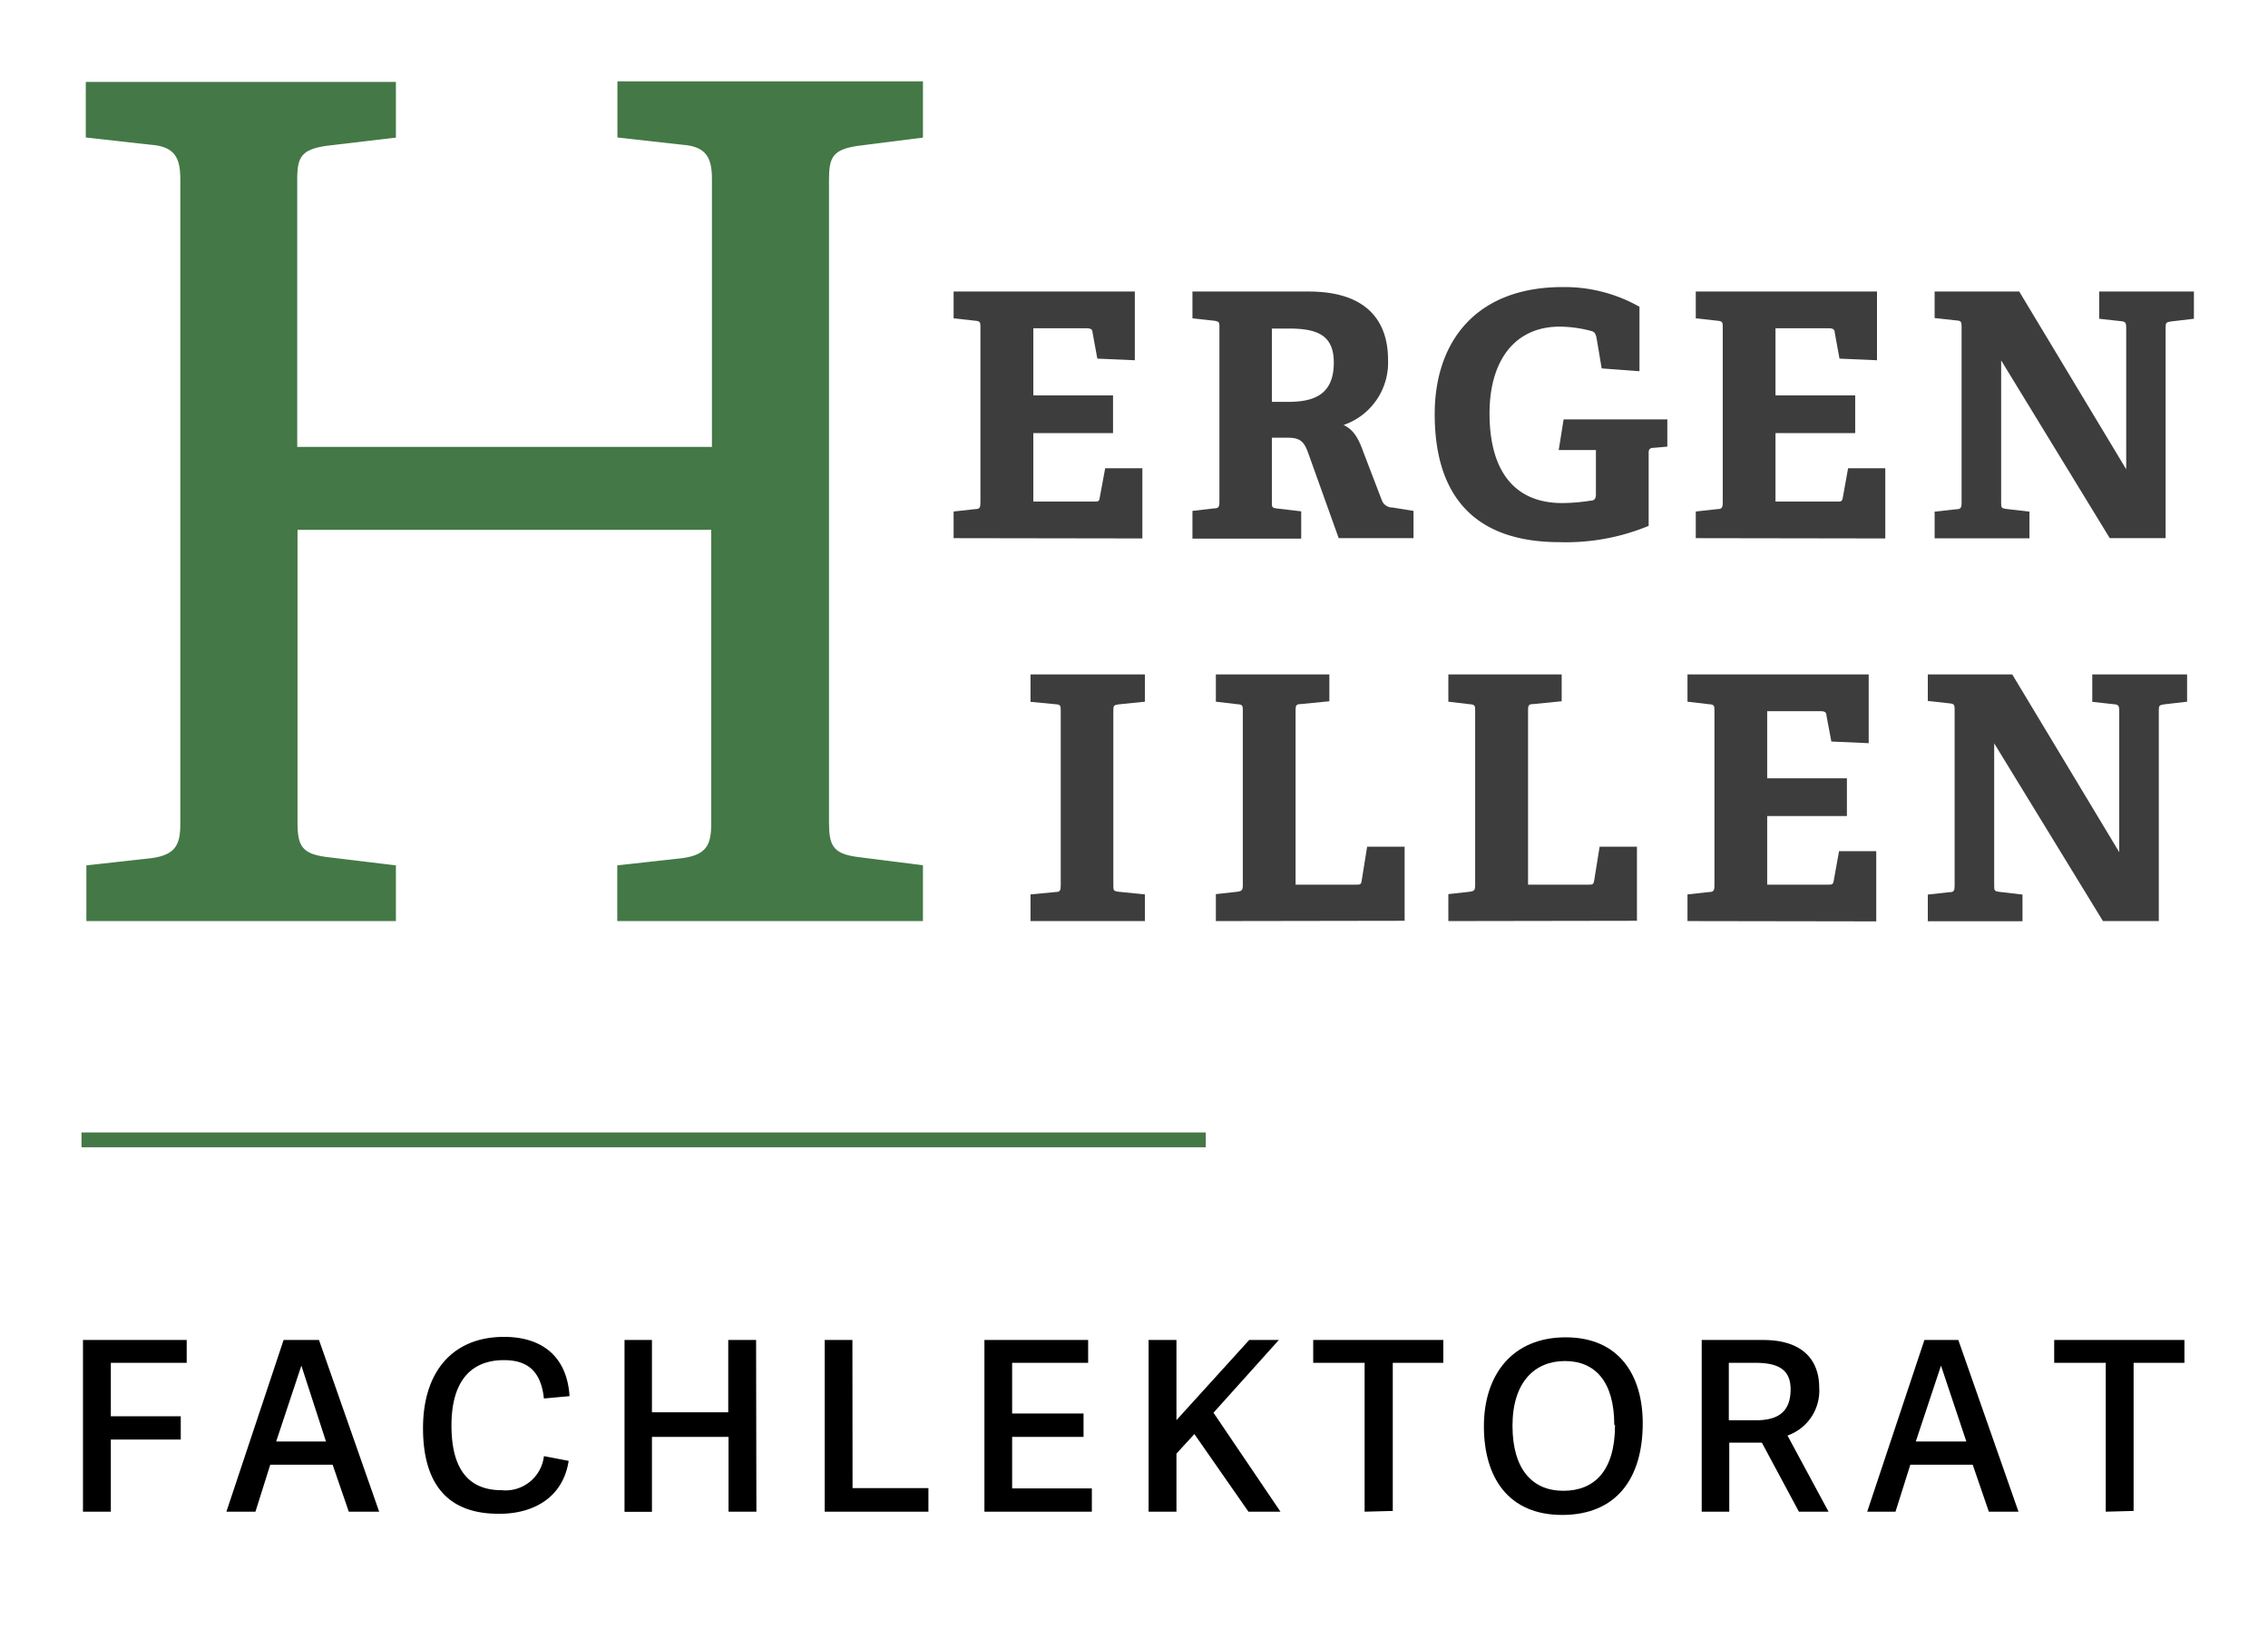
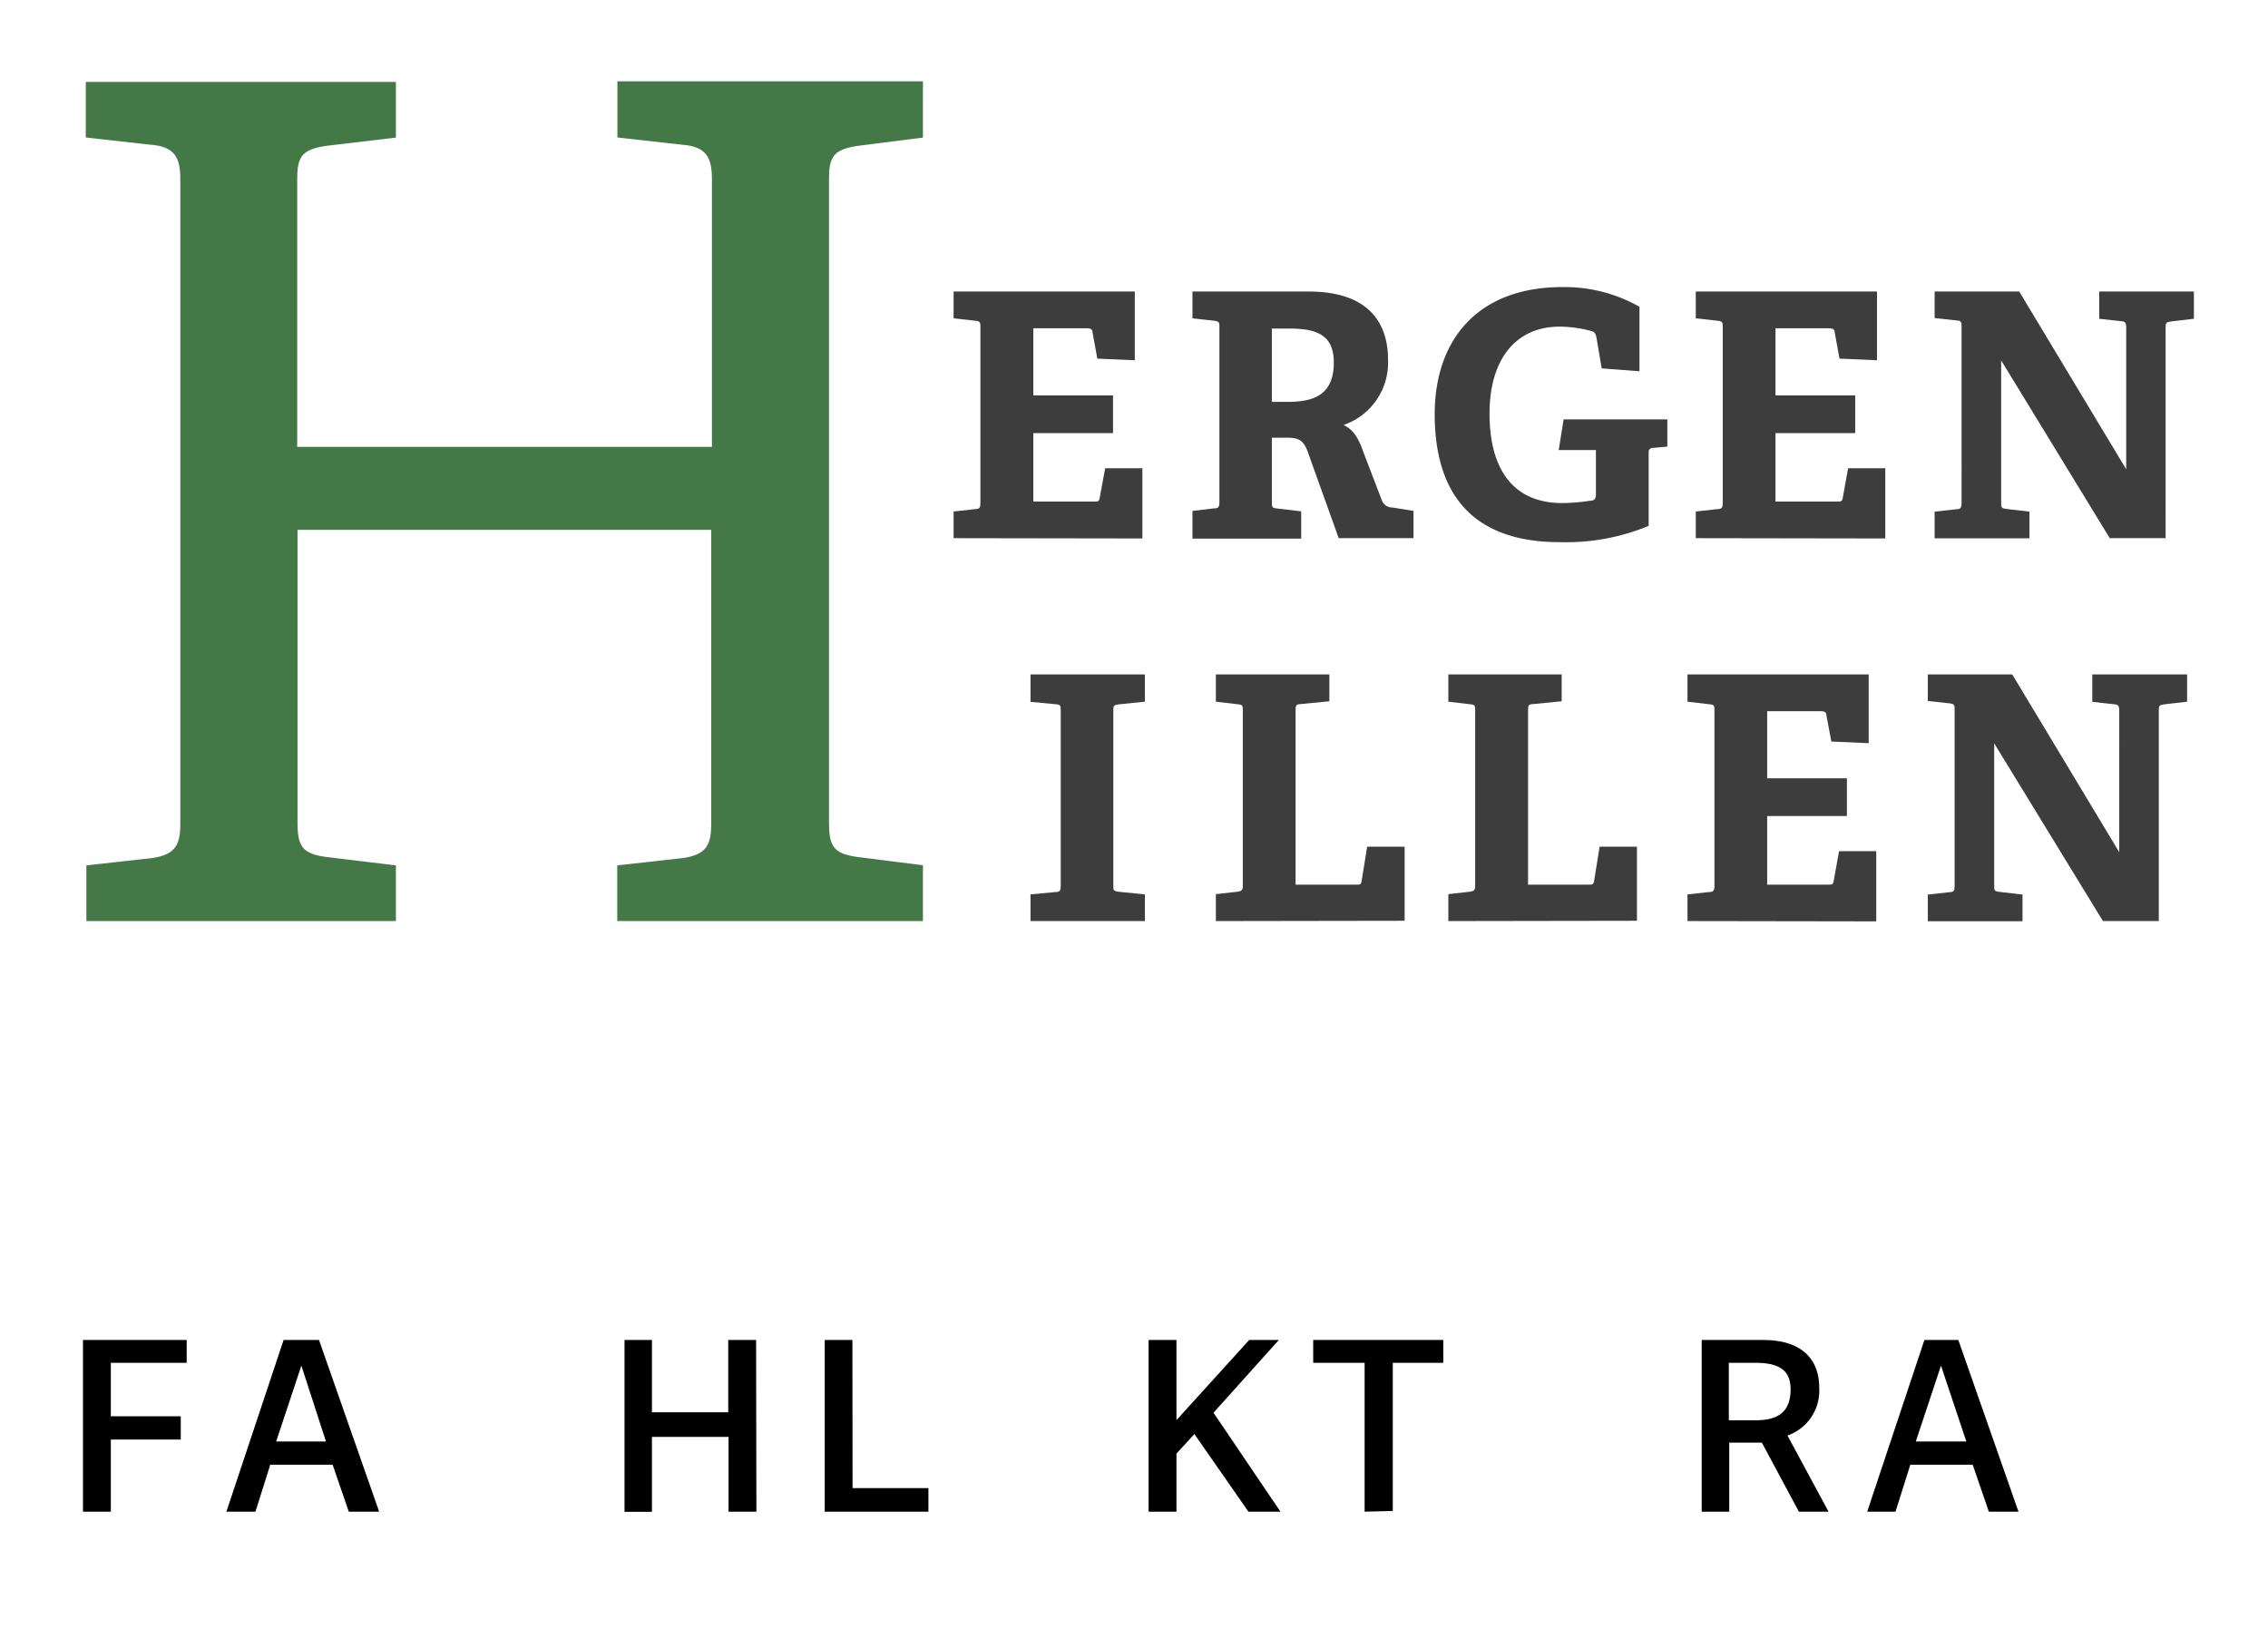
<svg xmlns="http://www.w3.org/2000/svg" id="ac5a1c2b-bb78-4d69-9ba3-9de246fde20d" data-name="Ebene 1" viewBox="0 0 153.07 110.55">
  <defs>
    <style>
      .b55ab863-5041-4498-8483-65d8734567d2 {
        fill: #447846;
      }

      .e03f01f9-1e2b-446f-abb5-f1717ad8c540 {
        fill: #3d3d3d;
      }

      .b0c9f4d8-46fe-42af-8cf2-bb514b759d45 {
        fill: none;
        stroke: #447846;
      }
    </style>
  </defs>
  <title>logo hergen 2</title>
  <g>
    <path class="b55ab863-5041-4498-8483-65d8734567d2" d="M41.93,61.92V58.65l4.18-.46c1.82-.26,2.16-1.11,2.16-2.59V35.51H19.8v20c0,1.62.3,2.34,2.14,2.58l4.52.54v3.28H6.05V58.65l4.17-.46c1.82-.26,2.17-1.11,2.17-2.59V12.1c0-1.5-.37-2.46-2.2-2.59L6.05,9.05V5.78H26.46V9.06L22,9.6c-1.86.24-2.16.94-2.16,2.5V30.42H48.27V12.1c0-1.5-.37-2.46-2.2-2.59l-4.14-.46V5.78H62V9.07l-4.2.53c-1.83.24-2.14,1-2.14,2.5V55.52c0,1.62.3,2.34,2.14,2.58l4.2.54v3.28Z" />
    <path class="b55ab863-5041-4498-8483-65d8734567d2" d="M61.77,6v2.8l-4,.5c-2,.27-2.37,1.14-2.37,2.76V55.52c0,1.67.37,2.57,2.37,2.84l4,.5v2.8H42.19V58.88l4-.44c2-.28,2.38-1.29,2.38-2.84V35.26h-29V55.52c0,1.67.36,2.57,2.37,2.84l4.29.51v2.79H6.3V58.88l4-.44c2-.28,2.37-1.29,2.37-2.84V12.1c0-1.38-.29-2.69-2.42-2.84L6.3,8.82V6H26.21V8.83l-4.29.51c-2,.27-2.37,1.14-2.37,2.76V30.68h29V12.1c0-1.38-.3-2.69-2.42-2.84l-3.92-.44V6H61.77m.52-.51H41.67V9.28l4.38.49c1.65.12,2,.91,2,2.33V30.17H20.06V12.1c0-1.49.28-2,1.93-2.25l4.73-.56V5.53H5.79V9.28l4.38.49c1.65.12,2,.91,2,2.33V55.6c0,1.39-.29,2.1-1.93,2.33l-4.41.49v3.76H26.72V58.42L22,57.85c-1.64-.22-1.92-.77-1.92-2.33V35.77H48V55.6c0,1.39-.28,2.1-1.93,2.33l-4.41.49v3.76H62.29V58.41l-4.43-.56c-1.64-.22-1.91-.77-1.91-2.33V12.1c0-1.49.27-2,1.92-2.25l4.42-.56V5.53Z" />
  </g>
  <g>
    <path class="e03f01f9-1e2b-446f-abb5-f1717ad8c540" d="M64.36,36.33v-1.8l1.45-.16c.32,0,.36-.11.36-.46V22.11c0-.34,0-.43-.36-.46l-1.45-.16V19.68H76.59v4.64l-2.53-.11-.32-1.75c0-.23-.14-.3-.39-.3H69.74v4.53h5.38v2.55H69.74v4.62h4.11c.26,0,.33,0,.37-.25l.37-2H77.1v4.74Z" />
    <path class="e03f01f9-1e2b-446f-abb5-f1717ad8c540" d="M90.35,36.33l-2.07-5.78c-.28-.78-.58-1-1.36-1H85.84v4.32c0,.37,0,.42.37.46l1.61.19v1.84H80.48V34.49l1.45-.17c.32,0,.37-.11.37-.46V22.11c0-.34,0-.41-.37-.46l-1.45-.16V19.68h7.84c4.14,0,5.36,2.21,5.36,4.6a4.45,4.45,0,0,1-3,4.41c.67.32,1,.88,1.34,1.84l1.26,3.29a.75.75,0,0,0,.69.44l1.43.23v1.84Zm-3.45-9.2c1.65,0,3.12-.39,3.12-2.65,0-1.77-1-2.3-3-2.3H85.84v4.95Z" />
    <path class="e03f01f9-1e2b-446f-abb5-f1717ad8c540" d="M111.64,30.23c-.27,0-.37.09-.37.32V35.5a14.57,14.57,0,0,1-6,1.1c-6.28,0-8.44-3.7-8.44-8.64s2.83-8.58,8.62-8.58a10.23,10.23,0,0,1,5.2,1.33v4.35l-2.55-.19-.35-2.07c-.07-.32-.16-.41-.37-.46a8.53,8.53,0,0,0-2.11-.29c-3,0-4.74,2.25-4.74,5.86,0,3.79,1.61,6.05,4.9,6.05a12.6,12.6,0,0,0,1.91-.16c.25,0,.37-.12.37-.42v-3H105.2l.33-2.07h7v1.84Z" />
    <path class="e03f01f9-1e2b-446f-abb5-f1717ad8c540" d="M114.45,36.33v-1.8l1.45-.16c.32,0,.37-.11.37-.46V22.11c0-.34,0-.43-.37-.46l-1.45-.16V19.68h12.23v4.64l-2.53-.11-.32-1.75c0-.23-.14-.3-.39-.3h-3.61v4.53h5.38v2.55h-5.38v4.62H124c.25,0,.32,0,.37-.25l.36-2h2.51v4.74Z" />
    <path class="e03f01f9-1e2b-446f-abb5-f1717ad8c540" d="M142.39,36.33l-7.33-12v9.57c0,.37,0,.41.37.46l1.54.18v1.8h-6.4v-1.8l1.45-.16c.32,0,.37-.11.37-.46V22.09c0-.34,0-.44-.37-.46l-1.45-.16V19.68h5.71l7.22,12V22.14c0-.35-.05-.44-.37-.46l-1.45-.16V19.68h6.39v1.84l-1.54.18c-.34.05-.37.09-.37.44V36.33Z" />
  </g>
  <g>
    <path class="e03f01f9-1e2b-446f-abb5-f1717ad8c540" d="M69.55,62.18v-1.8l1.68-.16c.32,0,.36-.11.36-.46V48c0-.35,0-.44-.36-.46l-1.68-.16V45.53h7.72v1.84l-1.77.18c-.34.05-.36.09-.36.44V59.74c0,.37,0,.41.36.46l1.77.18v1.8Z" />
    <path class="e03f01f9-1e2b-446f-abb5-f1717ad8c540" d="M82.06,62.18V60.36l1.45-.16c.32-.05.37-.12.37-.46V48c0-.35,0-.44-.37-.46l-1.45-.17V45.53h7.66v1.81l-1.91.19c-.35,0-.37.11-.37.44V59.72h4.09c.26,0,.33,0,.37-.26l.37-2.3H94.8v5Z" />
    <path class="e03f01f9-1e2b-446f-abb5-f1717ad8c540" d="M97.75,62.18V60.36l1.44-.16c.33-.05.37-.12.37-.46V48c0-.35,0-.44-.37-.46l-1.44-.17V45.53h7.65v1.81l-1.91.19c-.34,0-.36.11-.36.44V59.72h4.09c.25,0,.32,0,.37-.26l.37-2.3h2.52v5Z" />
    <path class="e03f01f9-1e2b-446f-abb5-f1717ad8c540" d="M113.89,62.18v-1.8l1.45-.16c.32,0,.37-.11.37-.46V48c0-.35,0-.44-.37-.46l-1.45-.17V45.53h12.23v4.64l-2.52-.11-.33-1.75c0-.23-.13-.3-.39-.3h-3.61v4.53h5.38v2.55h-5.38v4.63h4.12c.25,0,.32,0,.37-.26l.36-2h2.51v4.74Z" />
    <path class="e03f01f9-1e2b-446f-abb5-f1717ad8c540" d="M141.93,62.18l-7.34-12v9.57c0,.37,0,.41.37.46l1.54.18v1.8h-6.39v-1.8l1.45-.16c.32,0,.36-.11.36-.46V47.94c0-.34,0-.43-.36-.46l-1.45-.16V45.53h5.7l7.22,12V48c0-.35-.05-.44-.37-.46l-1.45-.16V45.53h6.4v1.84l-1.55.18c-.34.05-.36.09-.36.44V62.18Z" />
  </g>
  <g>
    <path d="M7.48,102.05H5.6V90.46h7V92H7.48v3.61H12.2v1.57H7.48Z" />
    <path d="M21.53,90.46l4.06,11.59H23.54l-1.09-3.17H18.24l-1,3.17H15.28l3.86-11.59Zm-1.19,1.73h0l-1.7,5.12H22Z" />
-     <path d="M28.55,96.41c0-3.81,2-6.16,5.47-6.16,2.5,0,4.24,1.26,4.42,4l-1.73.16c-.19-1.74-1-2.59-2.7-2.59-2.2,0-3.54,1.39-3.54,4.41s1.21,4.37,3.38,4.37a2.61,2.61,0,0,0,2.86-2.3l1.67.32c-.41,2.63-2.58,3.57-4.63,3.57C30,102.24,28.55,99.92,28.55,96.41Z" />
    <path d="M51.05,102.05H49.17V97H44v5.06H42.15V90.46H44v4.88h5.15V90.46h1.88Z" />
    <path d="M57.54,100.46h5.12v1.59h-7V90.46h1.87Z" />
-     <path d="M68.31,100.48h5.38v1.57H66.44V90.46h7V92H68.31v3.42h4.82V97H68.31Z" />
    <path d="M79.4,95.87l4.91-5.41h2l-4.41,4.91,4.52,6.68H84.26l-3.65-5.24L79.4,98.13v3.92H77.52V90.46H79.4Z" />
    <path d="M92.1,102.05V92H88.63V90.46h8.78V92H94v10Z" />
-     <path d="M100.15,96.28c0-3.45,1.9-6,5.52-6s5.2,2.58,5.2,5.8c0,3.76-1.81,6.19-5.44,6.19S100.15,99.74,100.15,96.28Zm8.8-.08c0-2.94-1.3-4.32-3.33-4.32s-3.54,1.41-3.54,4.37,1.36,4.39,3.43,4.39S109,99.33,109,96.2Z" />
    <path d="M123.41,102.05h-2l-2.5-4.66h-2.2v4.66h-1.86V90.46H119c2.88,0,3.78,1.57,3.78,3.2a3.21,3.21,0,0,1-2.14,3.25Zm-4.93-6.17c1.37,0,2.37-.44,2.37-2.09,0-1.38-.89-1.79-2.41-1.79h-1.76v3.88Z" />
    <path d="M132.17,90.46l4.06,11.59h-2l-1.09-3.17h-4.21l-1,3.17h-1.91l3.86-11.59ZM131,92.19h0l-1.7,5.12h3.41Z" />
-     <path d="M142.12,102.05V92h-3.48V90.46h8.79V92H144v10Z" />
  </g>
-   <line class="b0c9f4d8-46fe-42af-8cf2-bb514b759d45" x1="5.5" y1="76.95" x2="81.38" y2="76.95" />
</svg>